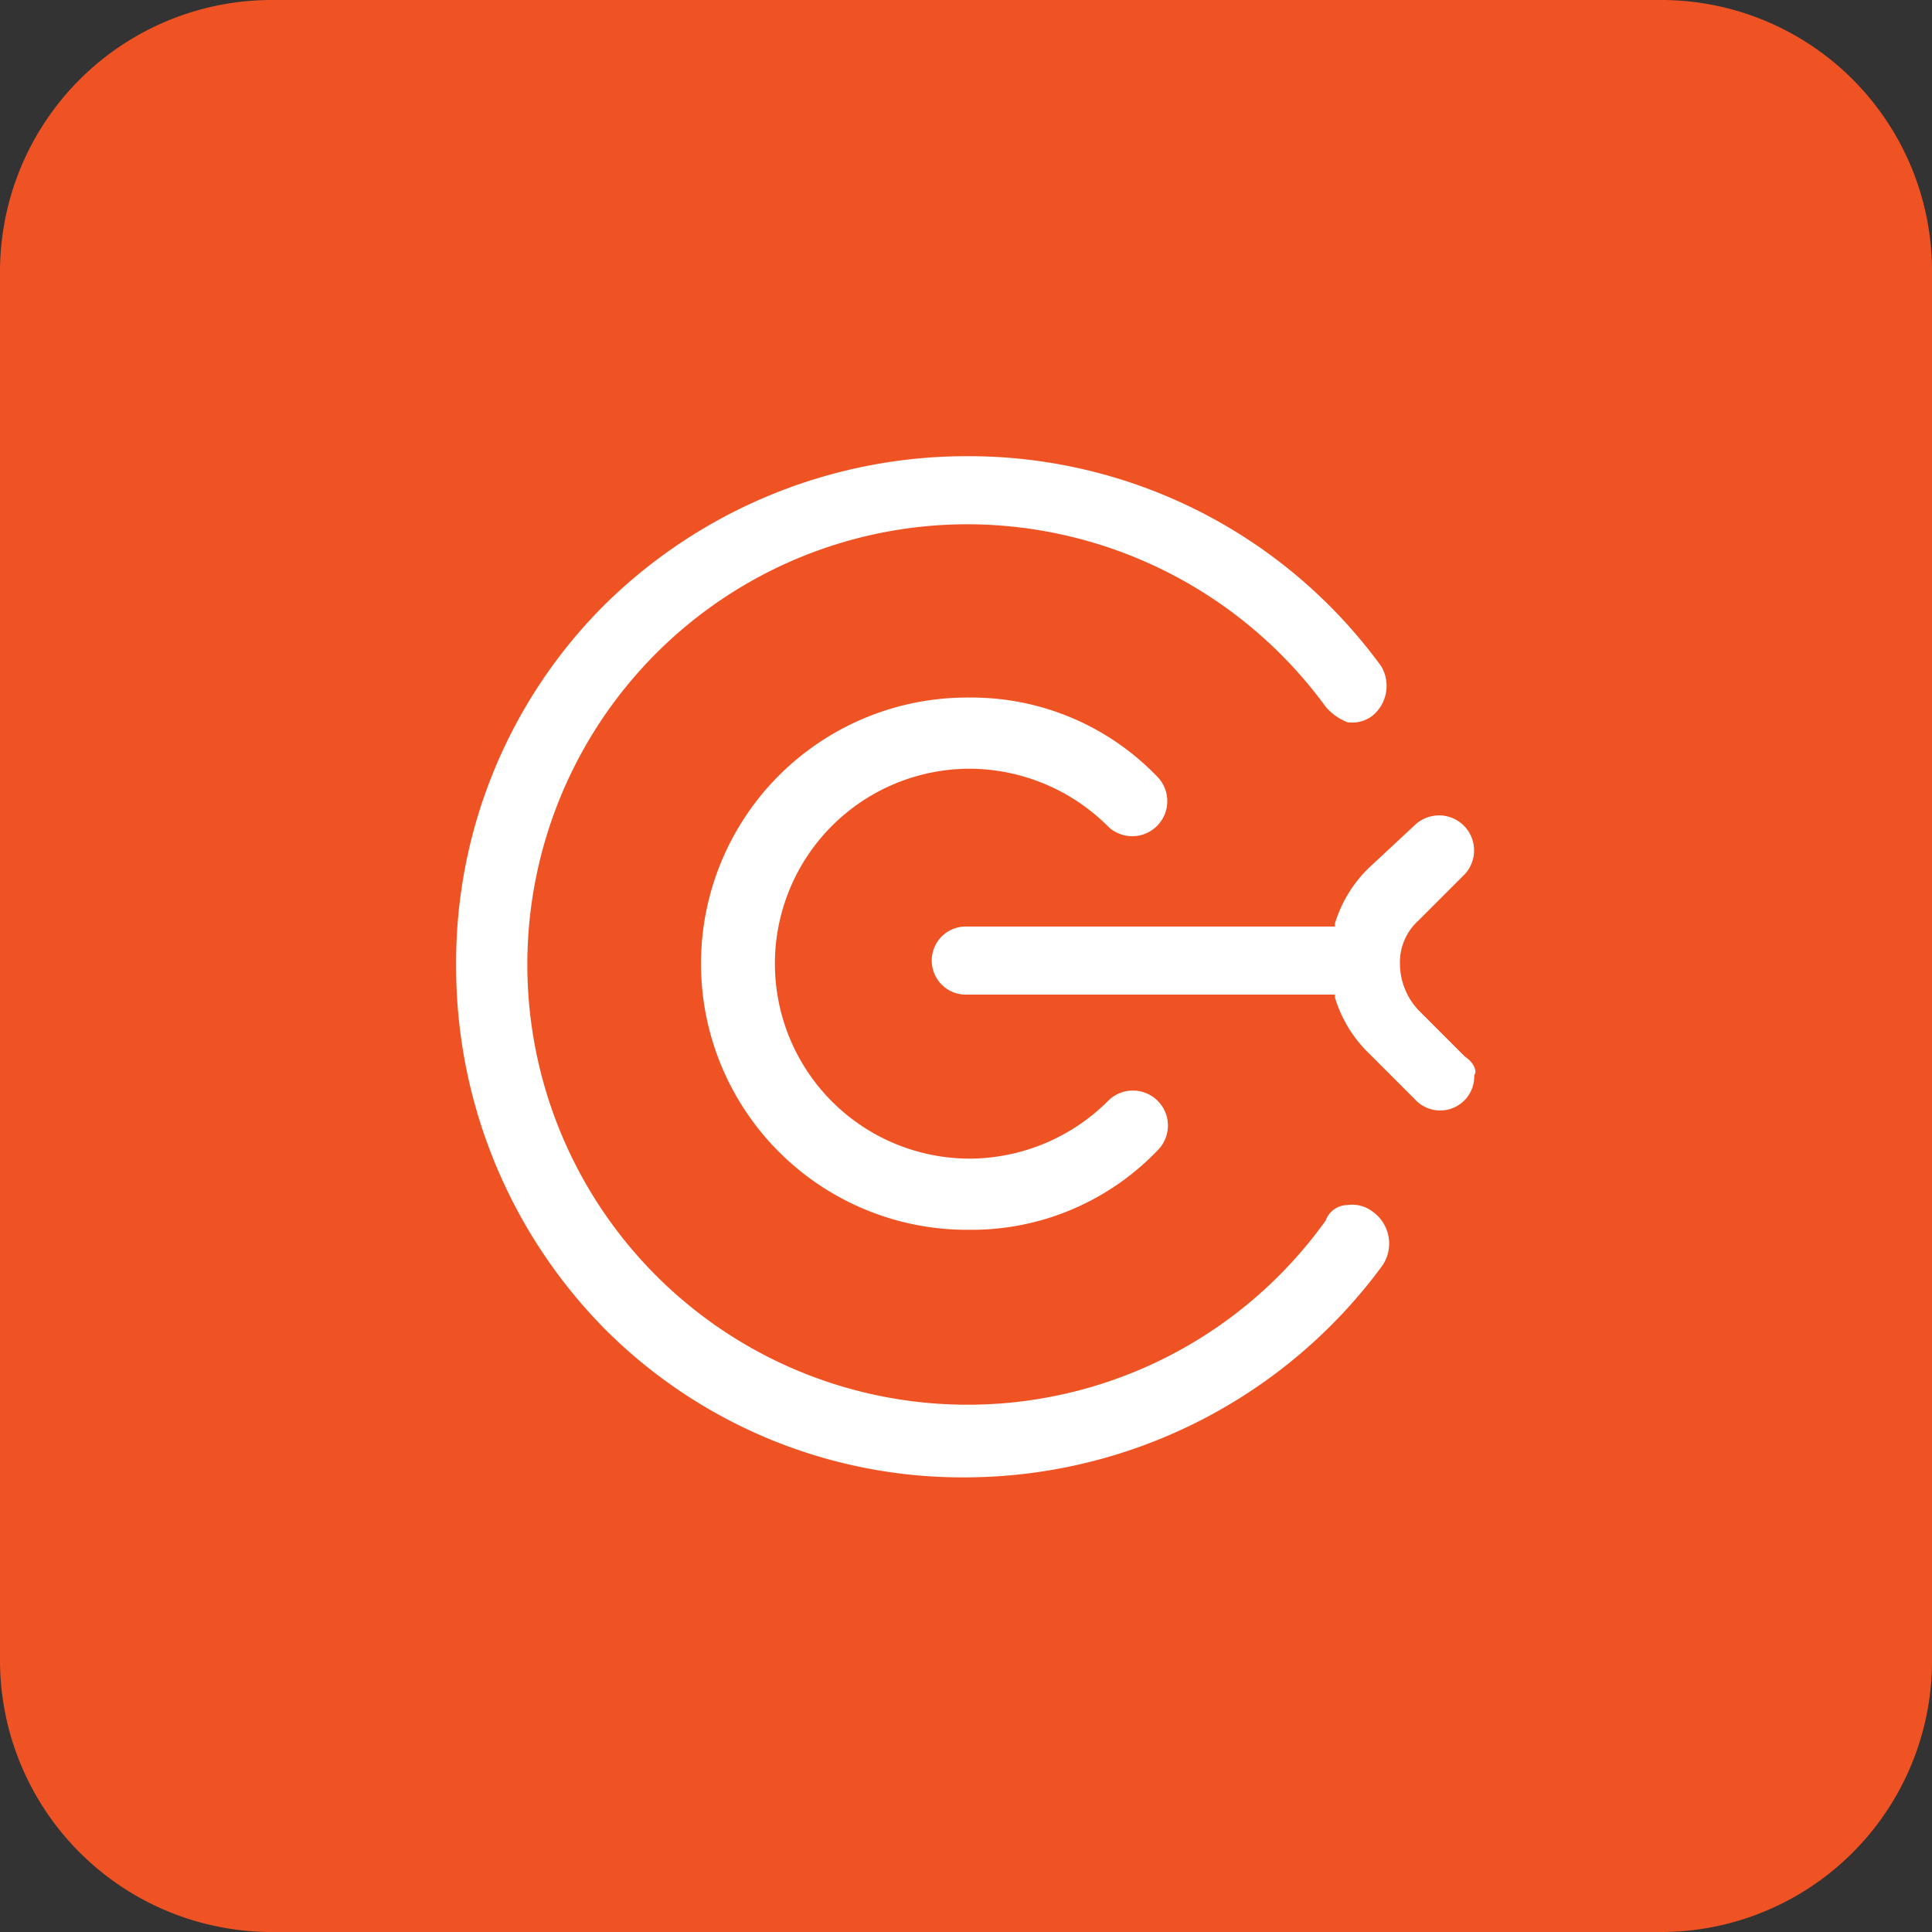
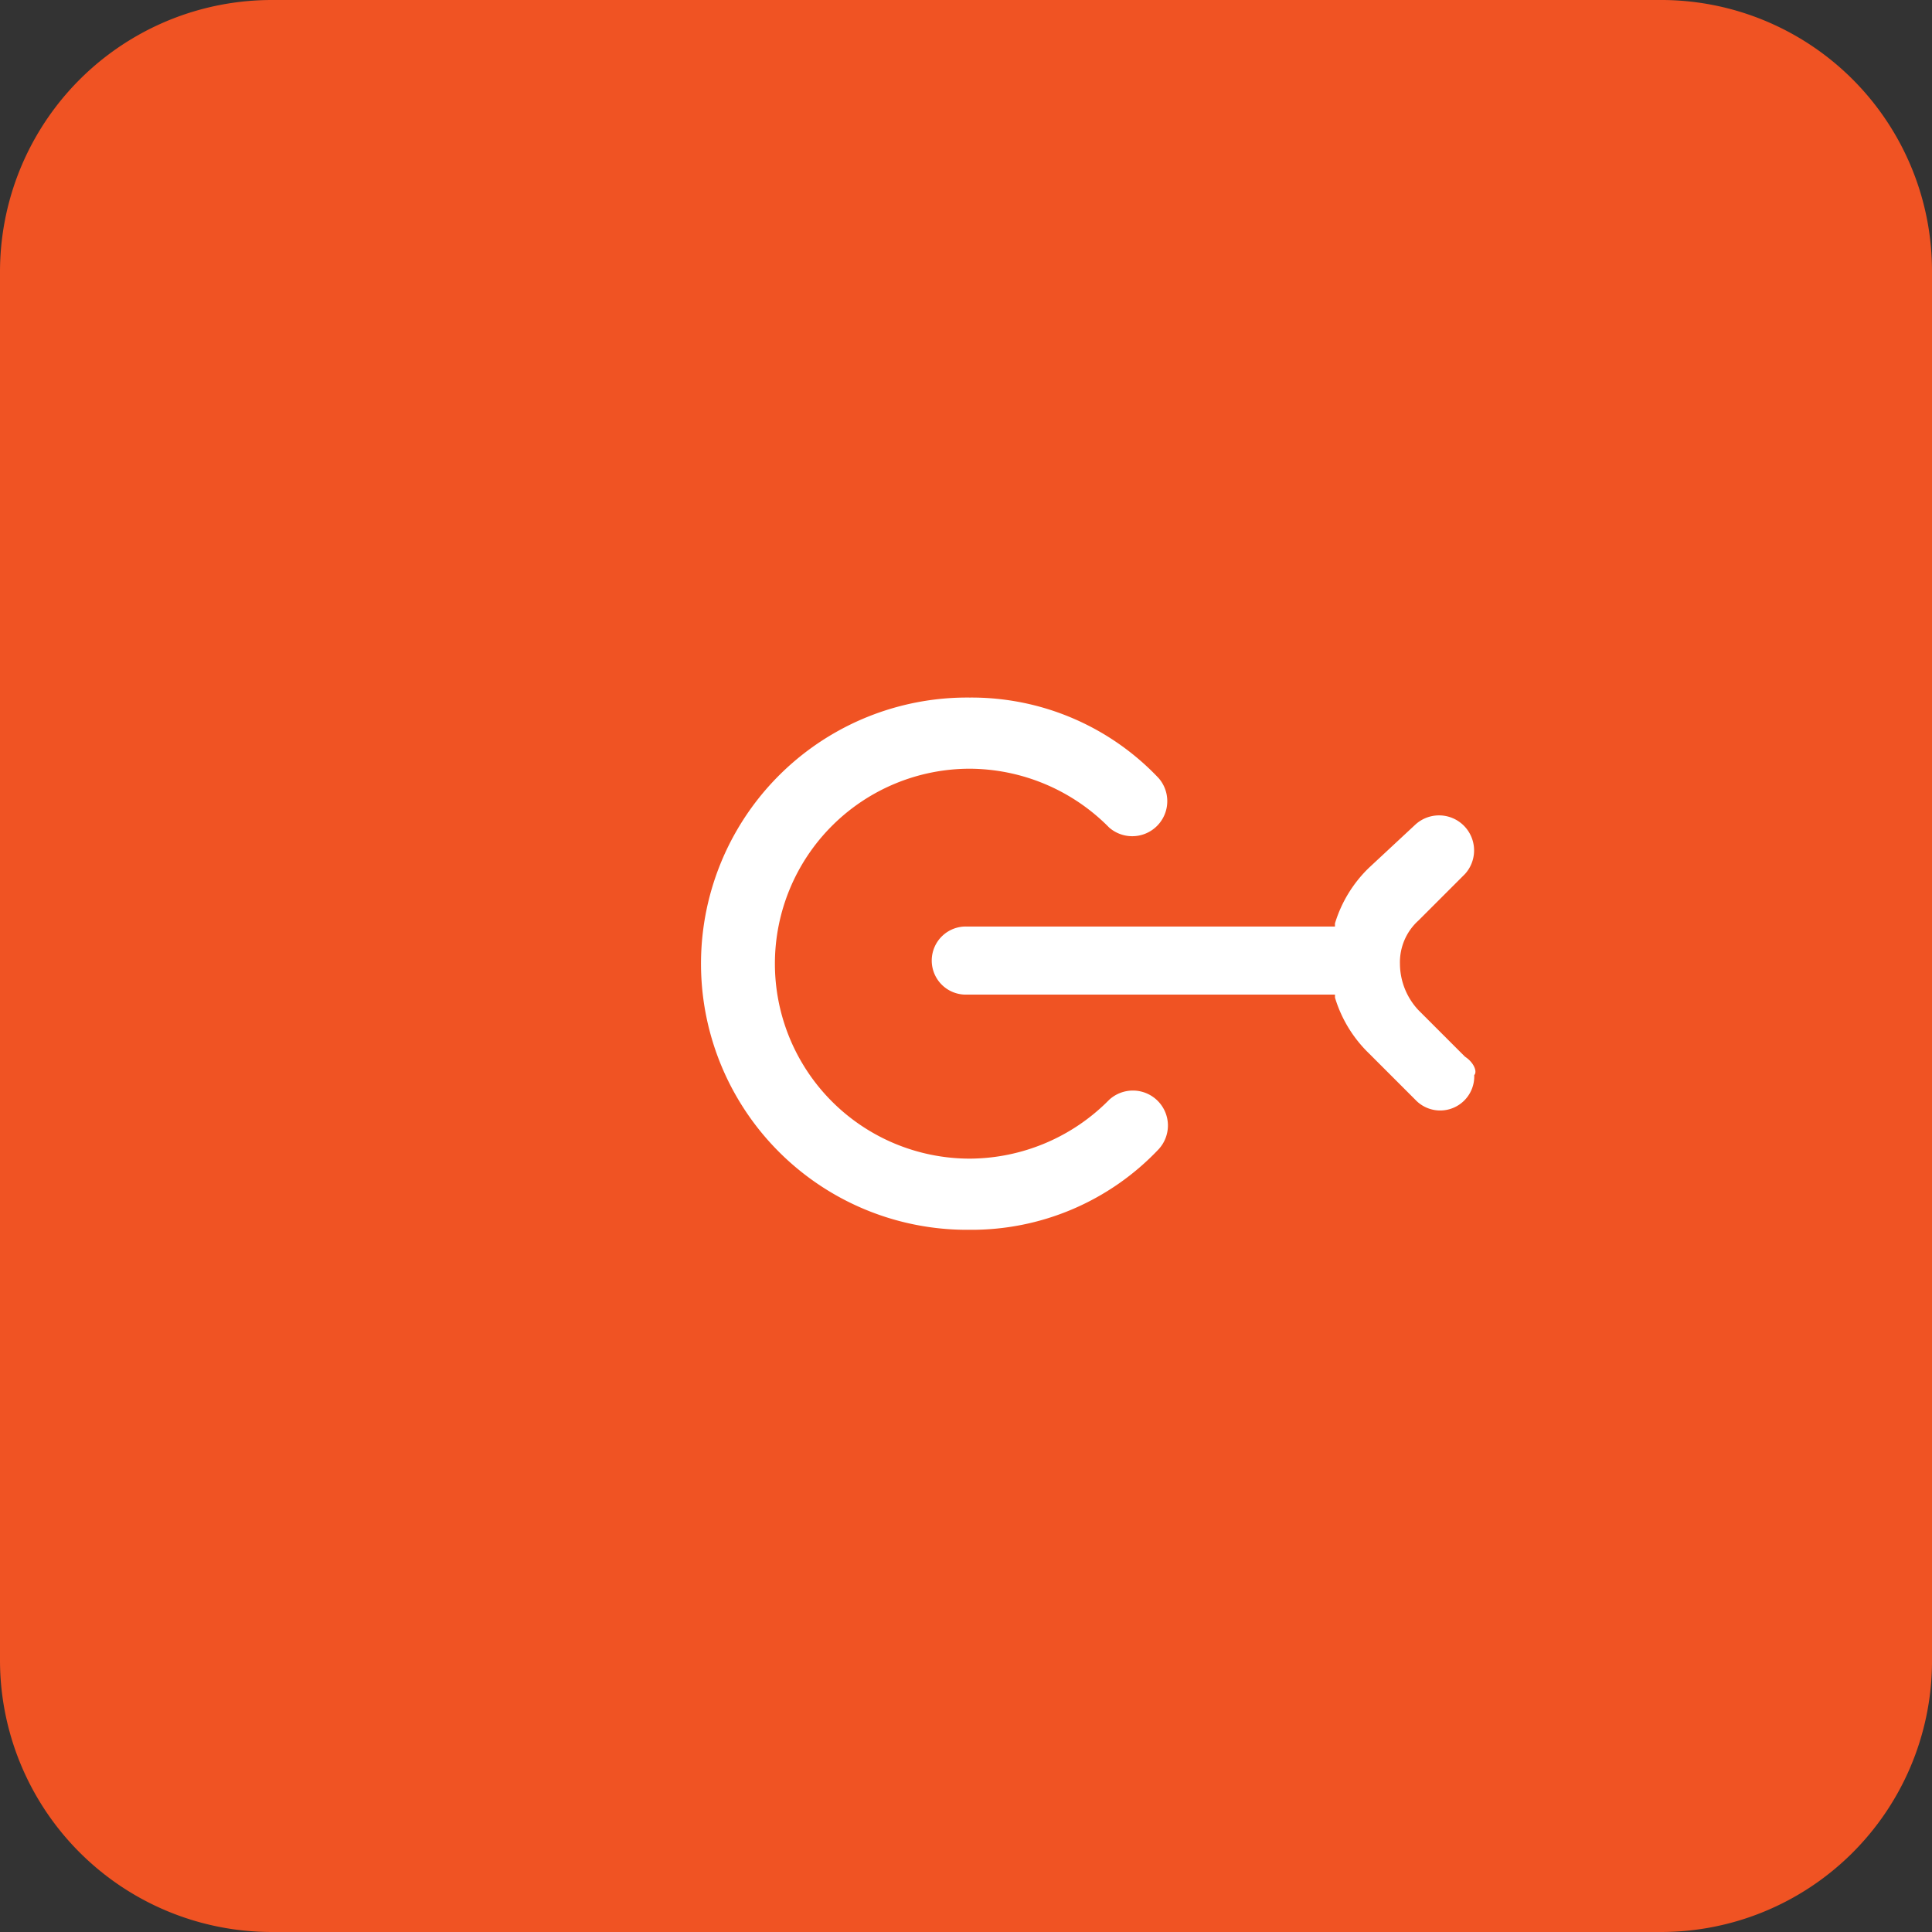
<svg xmlns="http://www.w3.org/2000/svg" id="Group_14242" data-name="Group 14242" width="72" height="72" viewBox="0 0 72 72">
  <rect x="0" y="0" width="72" height="72" fill="#333333" stroke="none" />
  <path id="Path_7637" data-name="Path 7637" d="M61.867,72H10.133A10.129,10.129,0,0,1,0,61.867V10.133A10.129,10.129,0,0,1,10.133,0H62A10.1,10.1,0,0,1,72,10.133V62A10.1,10.1,0,0,1,61.867,72Z" fill="#f05323" />
  <g id="Group_14238" data-name="Group 14238" transform="translate(16.999 17.001)">
    <path id="Path_7638" data-name="Path 7638" d="M35.8,34.315a1.306,1.306,0,0,0-2.191-.923,7.337,7.337,0,0,1-5.19,2.191,7.265,7.265,0,1,1,0-14.531,7.337,7.337,0,0,1,5.19,2.191A1.306,1.306,0,0,0,35.452,21.4a9.592,9.592,0,0,0-7.035-3,9.918,9.918,0,1,0,0,19.835,9.592,9.592,0,0,0,7.035-3A1.309,1.309,0,0,0,35.8,34.315Z" transform="translate(-9.274 -9.405)" fill="#fff" />
    <path id="Path_7639" data-name="Path 7639" d="M45.735,31.2l-1.73-1.73a2.543,2.543,0,0,1-.692-1.73,2.094,2.094,0,0,1,.692-1.615l1.73-1.73a1.306,1.306,0,0,0-1.845-1.845L42.16,24.16a4.826,4.826,0,0,0-1.269,2.076v.115H27.169a1.269,1.269,0,1,0,0,2.537H40.892V29A4.826,4.826,0,0,0,42.16,31.08l1.73,1.73a1.27,1.27,0,0,0,2.191-.923C46.2,31.772,46.081,31.426,45.735,31.2Z" transform="translate(-8.14 -8.823)" fill="#fff" />
-     <path id="Path_7640" data-name="Path 7640" d="M44.635,38.739a1.243,1.243,0,0,0-.923-.231.867.867,0,0,0-.807.577A16.406,16.406,0,1,1,29.528,13.137a16.553,16.553,0,0,1,13.377,6.8,2.069,2.069,0,0,0,.807.577,1.243,1.243,0,0,0,.923-.231,1.439,1.439,0,0,0,.346-1.845A19.015,19.015,0,0,0,29.528,10.6a19.217,19.217,0,0,0-13.493,5.535A18.819,18.819,0,0,0,10.5,29.628a19.217,19.217,0,0,0,5.535,13.493,18.819,18.819,0,0,0,13.493,5.535,19.334,19.334,0,0,0,15.453-7.842A1.457,1.457,0,0,0,44.635,38.739Z" transform="translate(-10.5 -10.6)" fill="#fff" />
  </g>
</svg>